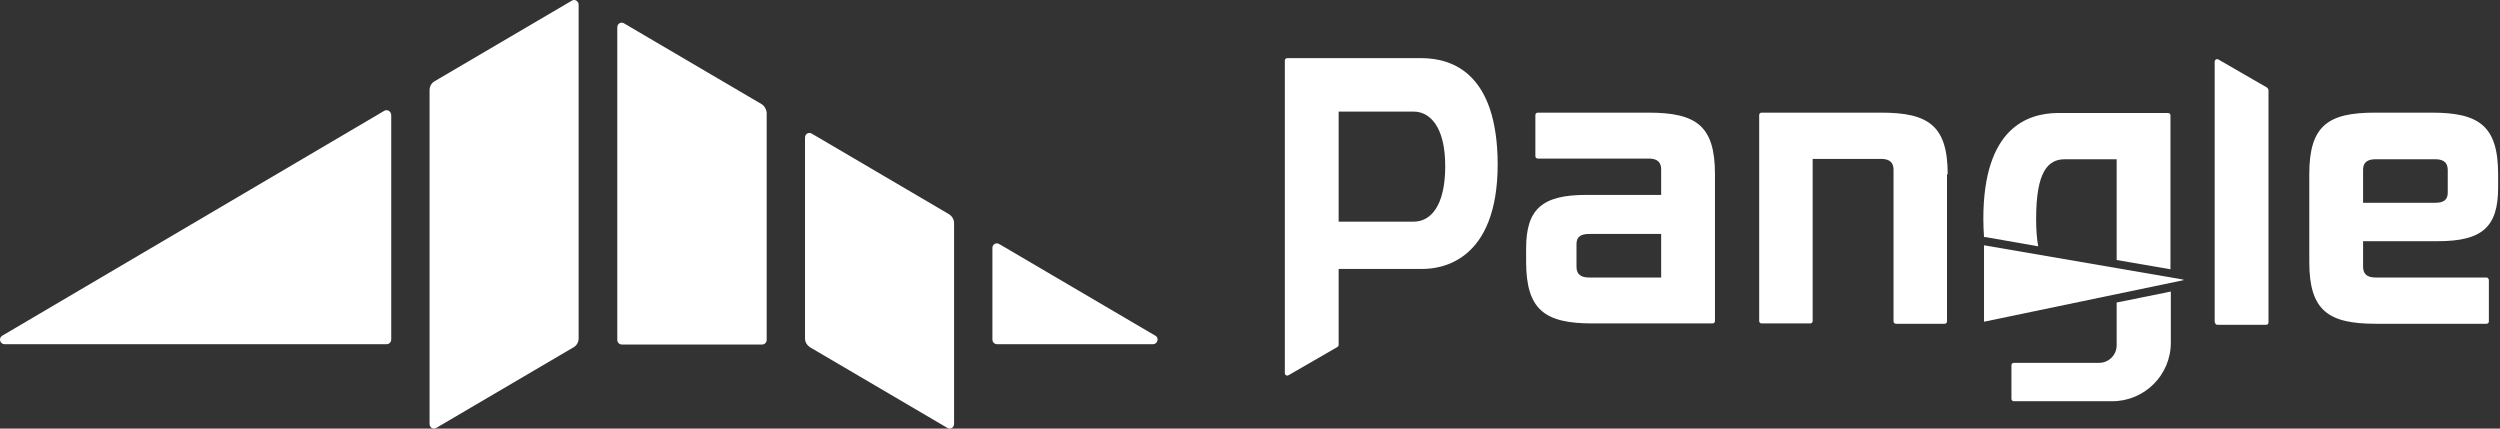
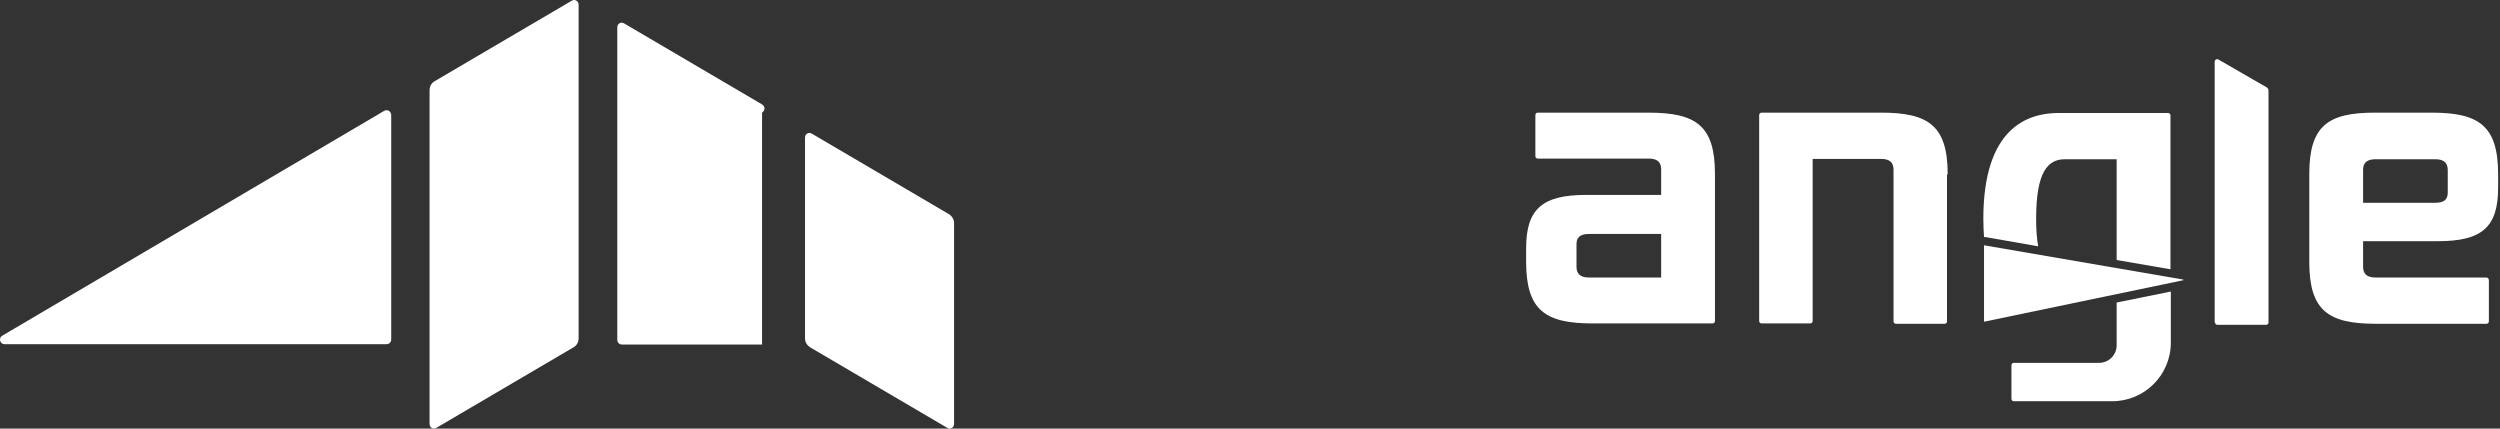
<svg xmlns="http://www.w3.org/2000/svg" width="140" height="24" viewBox="0 0 140 24" fill="none">
  <rect x="0" y="0" width="140" height="24" fill="#333333" stroke="none" />
-   <path d="M79.647 3.256H72.085C72.008 3.256 71.951 3.314 71.951 3.391V20.895C71.951 21.01 72.066 21.068 72.162 21.01L74.888 19.436C74.945 19.398 74.964 19.36 74.964 19.283V15.06H79.667C80.684 15.06 83.87 14.657 83.87 9.187C83.851 4.101 81.336 3.276 79.647 3.256ZM79.168 12.412H74.964V6.25H79.168C80.031 6.25 80.933 7.037 80.933 9.302C80.933 11.548 80.108 12.412 79.168 12.412Z" fill="white" />
  <path d="M124.041 18.054C124.041 18.131 124.099 18.189 124.176 18.189H126.901C126.978 18.189 127.036 18.131 127.036 18.054V5.06C127.036 5.003 126.997 4.945 126.959 4.907L124.233 3.333C124.137 3.275 124.022 3.352 124.022 3.448V18.054H124.041Z" fill="white" />
  <path d="M92.315 6.308H86.116C86.039 6.308 85.981 6.366 85.981 6.442V8.746C85.981 8.822 86.039 8.88 86.116 8.88H92.315C92.68 8.88 93.025 8.976 93.025 9.494V10.915H88.822C86.346 10.915 85.463 11.721 85.463 13.909V14.657C85.463 17.383 86.538 18.112 89.186 18.112H95.904C95.981 18.112 96.038 18.054 96.038 17.978V9.744C96.038 7.037 94.983 6.308 92.315 6.308ZM88.995 15.54C88.63 15.54 88.284 15.444 88.284 14.926V13.678C88.284 13.179 88.63 13.102 89.014 13.102H93.025V15.54H88.995Z" fill="white" />
  <path d="M139.243 15.54H133.043C132.678 15.54 132.333 15.444 132.333 14.926V13.506H136.536C139.012 13.506 139.895 12.7 139.895 10.511V9.763C139.895 7.037 138.82 6.308 136.172 6.308H132.986C130.375 6.308 129.32 7.037 129.32 9.744V14.676C129.32 17.402 130.394 18.131 133.043 18.131H139.243C139.319 18.131 139.377 18.074 139.377 17.997V15.694C139.377 15.617 139.319 15.54 139.243 15.54ZM133.043 8.918H136.364C136.728 8.918 137.074 9.014 137.074 9.533V10.78C137.074 11.279 136.728 11.356 136.344 11.356H132.333V9.513C132.333 9.014 132.678 8.918 133.043 8.918Z" fill="white" />
  <path d="M109.071 9.763C109.071 7.037 107.996 6.308 105.347 6.308H98.649C98.572 6.308 98.514 6.366 98.514 6.442V17.978C98.514 18.054 98.572 18.112 98.649 18.112H101.374C101.451 18.112 101.509 18.054 101.509 17.978V8.899H105.328C105.693 8.899 106.038 8.995 106.038 9.513V17.997C106.038 18.074 106.096 18.131 106.173 18.131H108.898C108.975 18.131 109.032 18.074 109.032 17.997V9.763H109.071Z" fill="white" />
  <path d="M111.105 13.736V18.016L122.257 15.694C122.276 15.694 122.276 15.655 122.257 15.655L111.105 13.736Z" fill="white" />
  <path d="M118.533 16.941V18.112V19.34C118.533 19.878 118.092 20.319 117.554 20.319H112.775C112.698 20.319 112.641 20.377 112.641 20.453V22.334C112.641 22.411 112.698 22.469 112.775 22.469H118.284C120.088 22.469 121.566 21.01 121.566 19.187V16.327L118.533 16.941Z" fill="white" />
  <path d="M111.182 13.275L114.138 13.794C114.061 13.371 114.023 12.853 114.023 12.258C114.023 9.59 114.694 8.918 115.635 8.918H118.533V14.561L121.546 15.079V6.462C121.546 6.385 121.489 6.327 121.412 6.327H115.232C113.524 6.347 111.067 7.172 111.067 12.258C111.067 12.623 111.086 12.968 111.105 13.275H111.182Z" fill="white" />
  <g clip-path="url(#clip0_4558:10708)">
    <path d="M53.15 11.999L45.451 7.478C45.284 7.383 45.081 7.497 45.081 7.706V18.951C45.081 19.16 45.192 19.331 45.358 19.445L53.058 23.966C53.224 24.061 53.428 23.947 53.428 23.738V12.493C53.428 12.284 53.317 12.113 53.15 11.999Z" fill="white" />
-     <path d="M42.638 5.825L34.938 1.304C34.772 1.209 34.568 1.323 34.568 1.532V19.027C34.568 19.179 34.679 19.293 34.828 19.293H42.675C42.823 19.293 42.934 19.179 42.934 19.027V6.319C42.915 6.11 42.804 5.92 42.638 5.825Z" fill="white" />
+     <path d="M42.638 5.825L34.938 1.304C34.772 1.209 34.568 1.323 34.568 1.532V19.027C34.568 19.179 34.679 19.293 34.828 19.293H42.675V6.319C42.915 6.11 42.804 5.92 42.638 5.825Z" fill="white" />
    <path d="M24.426 23.966L32.125 19.445C32.292 19.35 32.403 19.16 32.403 18.951V0.259C32.403 0.069 32.199 -0.064 32.033 0.031L24.333 4.552C24.167 4.647 24.056 4.837 24.056 5.046V23.738C24.056 23.947 24.259 24.061 24.426 23.966Z" fill="white" />
-     <path d="M55.575 13.879V19.008C55.575 19.16 55.686 19.274 55.834 19.274H64.57C64.829 19.274 64.921 18.913 64.699 18.799L55.964 13.67C55.778 13.556 55.575 13.689 55.575 13.879Z" fill="white" />
    <path d="M21.52 6.205L0.125 18.799C-0.097 18.932 -0.004 19.274 0.255 19.274H21.65C21.798 19.274 21.909 19.16 21.909 19.008V6.433C21.89 6.224 21.687 6.11 21.52 6.205Z" fill="white" />
  </g>
  <defs>
    <clipPath id="clip0_4558:10708">
      <rect width="68" height="24" fill="white" />
    </clipPath>
  </defs>
</svg>